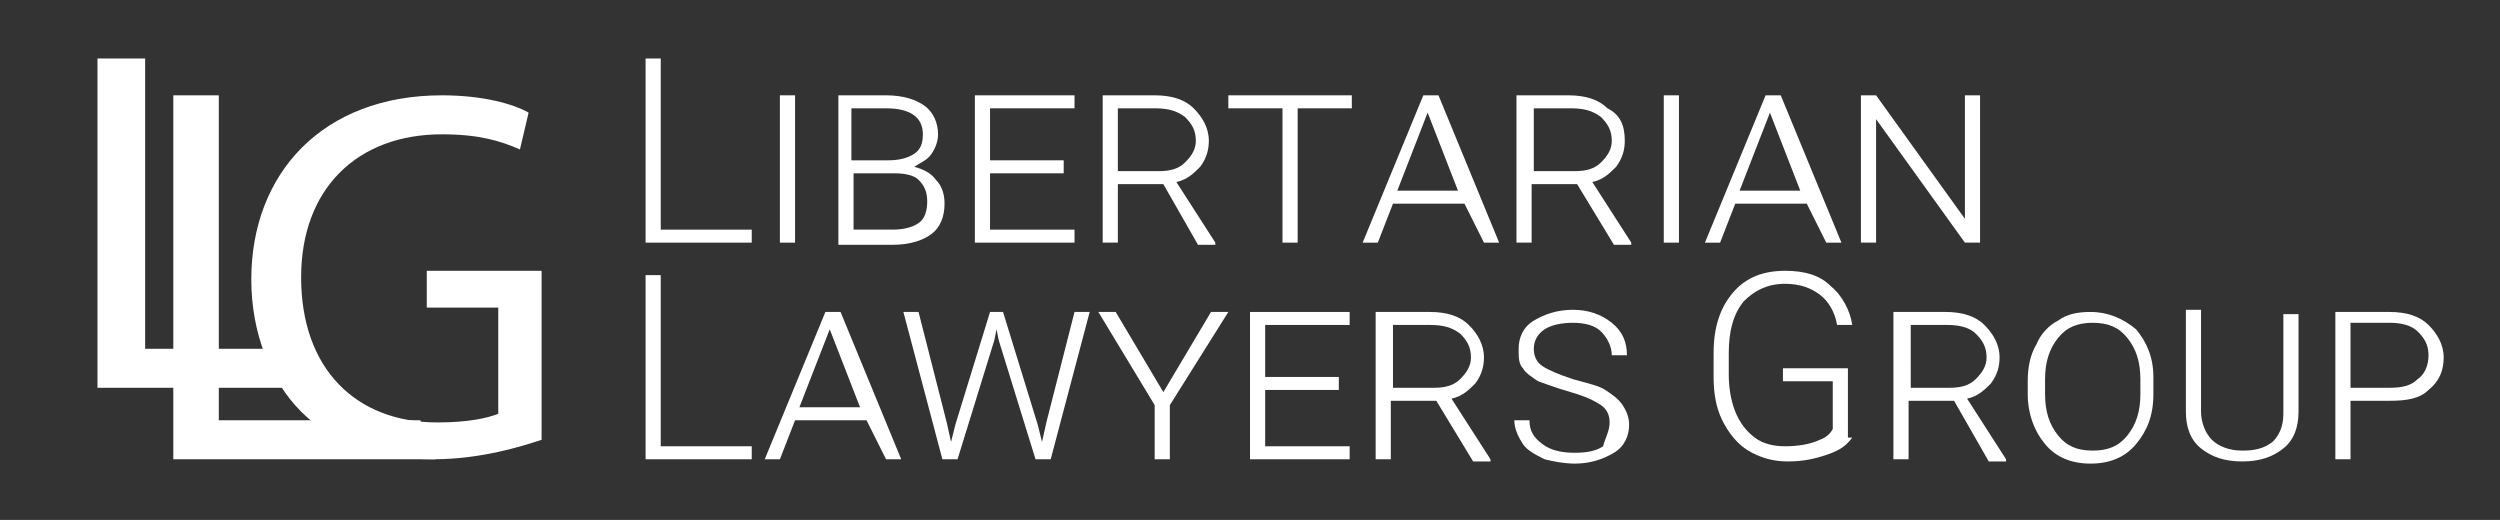
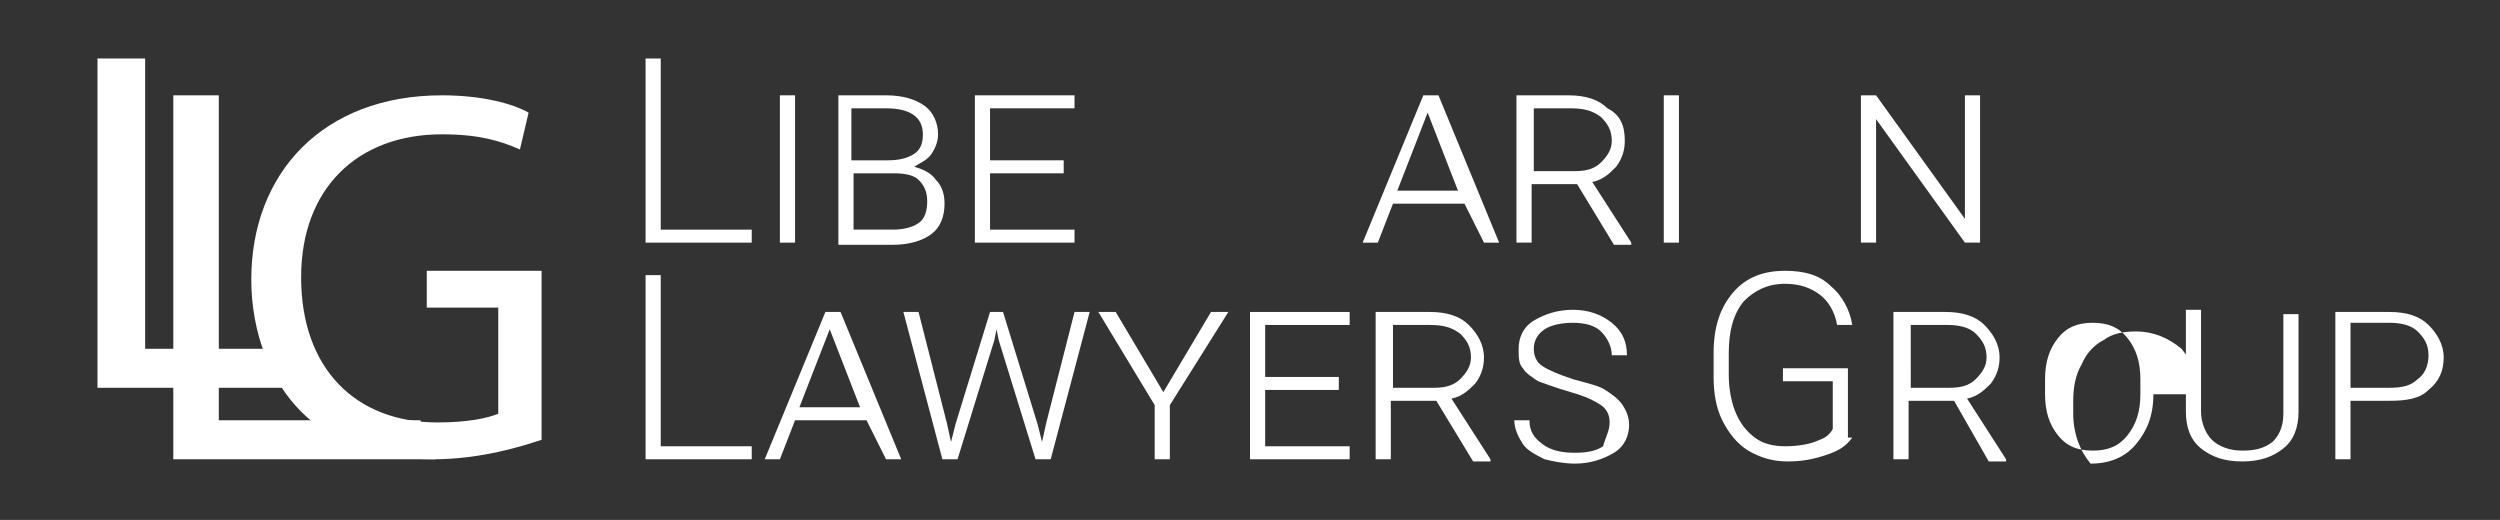
<svg xmlns="http://www.w3.org/2000/svg" id="Слой_1" x="0px" y="0px" viewBox="0 0 115.4 24" style="enable-background:new 0 0 115.4 24;" xml:space="preserve">
  <rect x="0" y="0" width="115.4" height="24" fill="#333333" stroke="none" />
  <style type="text/css"> .st0{fill:#FFFFFF;} </style>
  <polygon class="st0" points="29.8,2.7 29.8,11.2 34.7,11.2 34.7,10.6 30.5,10.6 30.5,2.7 " />
  <rect x="36" y="4.4" class="st0" width="0.7" height="6.8" />
  <g>
    <path class="st0" d="M38.7,11.2V4.4h2.2c0.8,0,1.4,0.2,1.8,0.5c0.4,0.3,0.6,0.8,0.6,1.3c0,0.3-0.1,0.6-0.3,0.9 c-0.2,0.3-0.5,0.4-0.8,0.6c0.4,0.1,0.8,0.3,1,0.6c0.3,0.3,0.4,0.7,0.4,1.1c0,0.6-0.2,1.1-0.6,1.4c-0.4,0.3-1,0.5-1.8,0.5H38.7z M39.4,7.4h1.6c0.5,0,0.9-0.1,1.2-0.3c0.3-0.2,0.4-0.5,0.4-0.9c0-0.8-0.6-1.2-1.7-1.2h-1.6V7.4z M39.4,8v2.6h1.8 c0.5,0,0.9-0.1,1.2-0.3c0.3-0.2,0.4-0.6,0.4-1c0-0.4-0.1-0.7-0.4-1C42.2,8.1,41.8,8,41.3,8H39.4z" />
    <polygon class="st0" points="49.1,8 45.7,8 45.7,10.6 49.6,10.6 49.6,11.2 45,11.2 45,4.4 49.6,4.4 49.6,5 45.7,5 45.7,7.4 49.1,7.4 " />
-     <path class="st0" d="M53.7,8.5h-2.1v2.7h-0.7V4.4h2.4c0.8,0,1.4,0.2,1.8,0.6c0.4,0.4,0.7,0.9,0.7,1.5c0,0.4-0.1,0.8-0.4,1.2 c-0.3,0.3-0.6,0.6-1.1,0.7l1.8,2.8v0.1h-0.8L53.7,8.5z M51.6,7.9h1.9c0.5,0,0.9-0.1,1.2-0.4c0.3-0.3,0.5-0.6,0.5-1 c0-0.5-0.2-0.8-0.5-1.1C54.3,5.1,53.9,5,53.3,5h-1.7V7.9z" />
-     <polygon class="st0" points="62.4,5 59.9,5 59.9,11.2 59.2,11.2 59.2,5 56.7,5 56.7,4.4 62.4,4.4 " />
    <path class="st0" d="M67.6,9.4h-3.3l-0.7,1.8h-0.7l2.8-6.8h0.7l2.8,6.8h-0.7L67.6,9.4z M64.5,8.8h2.8l-1.4-3.6L64.5,8.8z" />
    <path class="st0" d="M72.8,8.5h-2.1v2.7h-0.7V4.4h2.4c0.8,0,1.4,0.2,1.8,0.6C74.8,5.3,75,5.8,75,6.5c0,0.4-0.1,0.8-0.4,1.2 c-0.3,0.3-0.6,0.6-1.1,0.7l1.8,2.8v0.1h-0.8L72.8,8.5z M70.8,7.9h1.9c0.5,0,0.9-0.1,1.2-0.4c0.3-0.3,0.5-0.6,0.5-1 c0-0.5-0.2-0.8-0.5-1.1C73.5,5.1,73.1,5,72.5,5h-1.7V7.9z" />
    <rect x="76.8" y="4.4" class="st0" width="0.7" height="6.8" />
-     <path class="st0" d="M83.4,9.4h-3.3l-0.7,1.8h-0.7l2.8-6.8h0.7l2.8,6.8h-0.7L83.4,9.4z M80.3,8.8h2.8l-1.4-3.6L80.3,8.8z" />
    <polygon class="st0" points="91.4,11.2 90.7,11.2 86.6,5.5 86.6,11.2 85.9,11.2 85.9,4.4 86.6,4.4 90.7,10.1 90.7,4.4 91.4,4.4 " />
    <polygon class="st0" points="30.5,20.6 34.7,20.6 34.7,21.2 29.8,21.2 29.8,12.7 30.5,12.7 " />
    <path class="st0" d="M40,19.4h-3.3L36,21.2h-0.7l2.8-6.8h0.7l2.8,6.8h-0.7L40,19.4z M36.9,18.8h2.8l-1.4-3.6L36.9,18.8z" />
    <polygon class="st0" points="43.7,19.5 43.9,20.4 44.1,19.6 45.7,14.4 46.3,14.4 47.9,19.6 48.1,20.4 48.3,19.5 49.6,14.4 50.3,14.4 48.5,21.2 47.8,21.2 46.1,15.7 46,15.2 45.9,15.7 44.2,21.2 43.5,21.2 41.7,14.4 42.4,14.4 " />
    <polygon class="st0" points="53.7,18.1 55.9,14.4 56.7,14.4 54,18.7 54,21.2 53.3,21.2 53.3,18.7 50.7,14.4 51.5,14.4 " />
    <polygon class="st0" points="61.8,18 58.4,18 58.4,20.6 62.3,20.6 62.3,21.2 57.7,21.2 57.7,14.4 62.3,14.4 62.3,15 58.4,15 58.4,17.4 61.8,17.4 " />
    <path class="st0" d="M66.3,18.5h-2.1v2.7h-0.7v-6.8H66c0.8,0,1.4,0.2,1.8,0.6c0.4,0.4,0.7,0.9,0.7,1.5c0,0.4-0.1,0.8-0.4,1.2 c-0.3,0.3-0.6,0.6-1.1,0.7l1.8,2.8v0.1H68L66.3,18.5z M64.3,17.9h1.9c0.5,0,0.9-0.1,1.2-0.4c0.3-0.3,0.5-0.6,0.5-1 c0-0.5-0.2-0.8-0.5-1.1C67,15.1,66.6,15,66,15h-1.7V17.9z" />
    <path class="st0" d="M74.3,19.5c0-0.3-0.1-0.6-0.4-0.8c-0.3-0.2-0.7-0.4-1.4-0.6c-0.7-0.2-1.2-0.4-1.5-0.5 c-0.3-0.2-0.6-0.4-0.7-0.6c-0.2-0.2-0.2-0.5-0.2-0.9c0-0.5,0.2-1,0.7-1.3c0.5-0.3,1.1-0.5,1.8-0.5c0.7,0,1.3,0.2,1.8,0.6 c0.5,0.4,0.7,0.9,0.7,1.5h-0.7c0-0.4-0.2-0.8-0.5-1.1c-0.3-0.3-0.8-0.4-1.3-0.4c-0.5,0-1,0.1-1.3,0.3c-0.3,0.2-0.5,0.5-0.5,0.9 c0,0.3,0.1,0.6,0.4,0.8c0.3,0.2,0.8,0.4,1.4,0.6c0.7,0.2,1.2,0.3,1.5,0.5c0.3,0.2,0.6,0.4,0.8,0.7c0.2,0.3,0.3,0.6,0.3,0.9 c0,0.5-0.2,1-0.7,1.3c-0.5,0.3-1.1,0.5-1.8,0.5c-0.5,0-1-0.1-1.4-0.2c-0.4-0.2-0.8-0.4-1-0.7c-0.2-0.3-0.4-0.7-0.4-1.1h0.7 c0,0.5,0.2,0.8,0.6,1.1c0.4,0.3,0.9,0.4,1.5,0.4c0.6,0,1-0.1,1.3-0.3C74.1,20.2,74.3,19.9,74.3,19.5" />
    <path class="st0" d="M85.5,20.2c-0.3,0.4-0.6,0.6-1.2,0.8s-1.1,0.3-1.8,0.3c-0.7,0-1.3-0.2-1.8-0.5c-0.5-0.3-0.9-0.8-1.2-1.4 c-0.3-0.6-0.4-1.3-0.4-2v-1.1c0-1.2,0.3-2.1,0.9-2.8c0.6-0.7,1.4-1,2.4-1c0.9,0,1.6,0.2,2.1,0.7c0.5,0.4,0.9,1.1,1,1.8h-0.7 c-0.1-0.6-0.4-1.1-0.8-1.4c-0.4-0.3-0.9-0.5-1.6-0.5c-0.8,0-1.4,0.3-1.9,0.8c-0.5,0.6-0.7,1.4-0.7,2.4v1c0,0.6,0.1,1.2,0.3,1.7 c0.2,0.5,0.5,0.9,0.9,1.2c0.4,0.3,0.9,0.4,1.4,0.4c0.6,0,1.2-0.1,1.6-0.3c0.3-0.1,0.5-0.3,0.6-0.5v-2.2h-2.3v-0.6h3V20.2z" />
    <path class="st0" d="M90.2,18.5h-2.1v2.7h-0.7v-6.8h2.4c0.8,0,1.4,0.2,1.8,0.6c0.4,0.4,0.7,0.9,0.7,1.5c0,0.4-0.1,0.8-0.4,1.2 c-0.3,0.3-0.6,0.6-1.1,0.7l1.8,2.8v0.1h-0.8L90.2,18.5z M88.1,17.9h1.9c0.5,0,0.9-0.1,1.2-0.4c0.3-0.3,0.5-0.6,0.5-1 c0-0.5-0.2-0.8-0.5-1.1c-0.3-0.3-0.8-0.4-1.3-0.4h-1.7V17.9z" />
-     <path class="st0" d="M99.4,18.2c0,1-0.3,1.7-0.8,2.3c-0.5,0.6-1.2,0.9-2.1,0.9c-0.9,0-1.6-0.3-2.1-0.9c-0.5-0.6-0.8-1.4-0.8-2.3 v-0.6c0-0.6,0.1-1.2,0.4-1.7c0.2-0.5,0.6-0.9,1-1.1c0.4-0.3,0.9-0.4,1.5-0.4c0.8,0,1.5,0.3,2.1,0.8c0.5,0.6,0.8,1.3,0.8,2.2V18.2z M98.8,17.5c0-0.8-0.2-1.4-0.6-1.9c-0.4-0.5-0.9-0.7-1.6-0.7c-0.7,0-1.2,0.2-1.6,0.7c-0.4,0.5-0.6,1.1-0.6,1.9v0.7 c0,0.8,0.2,1.4,0.6,1.9c0.4,0.5,0.9,0.7,1.6,0.7c0.7,0,1.2-0.2,1.6-0.7c0.4-0.5,0.6-1.1,0.6-1.9V17.5z" />
+     <path class="st0" d="M99.4,18.2c0,1-0.3,1.7-0.8,2.3c-0.5,0.6-1.2,0.9-2.1,0.9c-0.5-0.6-0.8-1.4-0.8-2.3 v-0.6c0-0.6,0.1-1.2,0.4-1.7c0.2-0.5,0.6-0.9,1-1.1c0.4-0.3,0.9-0.4,1.5-0.4c0.8,0,1.5,0.3,2.1,0.8c0.5,0.6,0.8,1.3,0.8,2.2V18.2z M98.8,17.5c0-0.8-0.2-1.4-0.6-1.9c-0.4-0.5-0.9-0.7-1.6-0.7c-0.7,0-1.2,0.2-1.6,0.7c-0.4,0.5-0.6,1.1-0.6,1.9v0.7 c0,0.8,0.2,1.4,0.6,1.9c0.4,0.5,0.9,0.7,1.6,0.7c0.7,0,1.2-0.2,1.6-0.7c0.4-0.5,0.6-1.1,0.6-1.9V17.5z" />
    <path class="st0" d="M106.1,14.4V19c0,0.7-0.2,1.3-0.7,1.7c-0.5,0.4-1.1,0.6-1.9,0.6c-0.8,0-1.4-0.2-1.9-0.6 c-0.5-0.4-0.7-1-0.7-1.7v-4.7h0.7V19c0,0.5,0.2,1,0.5,1.3c0.3,0.3,0.8,0.5,1.4,0.5c0.6,0,1-0.1,1.4-0.4c0.3-0.3,0.5-0.7,0.5-1.3 v-4.6H106.1z" />
    <path class="st0" d="M108.5,18.5v2.7h-0.7v-6.8h2.5c0.8,0,1.4,0.2,1.8,0.6s0.7,0.9,0.7,1.5c0,0.6-0.2,1.1-0.7,1.5 c-0.4,0.4-1,0.5-1.8,0.5H108.5z M108.5,17.9h1.8c0.6,0,1-0.1,1.3-0.4c0.3-0.2,0.5-0.6,0.5-1.1c0-0.5-0.2-0.8-0.5-1.1 c-0.3-0.3-0.8-0.4-1.3-0.4h-1.8V17.9z" />
    <polygon class="st0" points="4.5,2.7 6.7,2.7 6.7,16.1 13.7,16.1 13.7,17.9 4.5,17.9 " />
    <polygon class="st0" points="8,4.4 10.1,4.4 10.1,19.4 19.4,19.4 20.1,21.2 8,21.2 " />
    <path class="st0" d="M25,20.3c-0.9,0.3-2.8,0.9-5,0.9c-2.5,0-4.5-0.6-6.1-2.2c-1.4-1.4-2.3-3.6-2.3-6.1c0-4.9,3.3-8.5,8.8-8.5 c1.9,0,3.3,0.4,4,0.8L24,6.9c-0.9-0.4-1.9-0.7-3.6-0.7c-3.9,0-6.5,2.5-6.5,6.6c0,4.2,2.5,6.7,6.3,6.7c1.4,0,2.3-0.2,2.8-0.4v-4.9 h-3.3v-1.7H25V20.3z" />
  </g>
</svg>